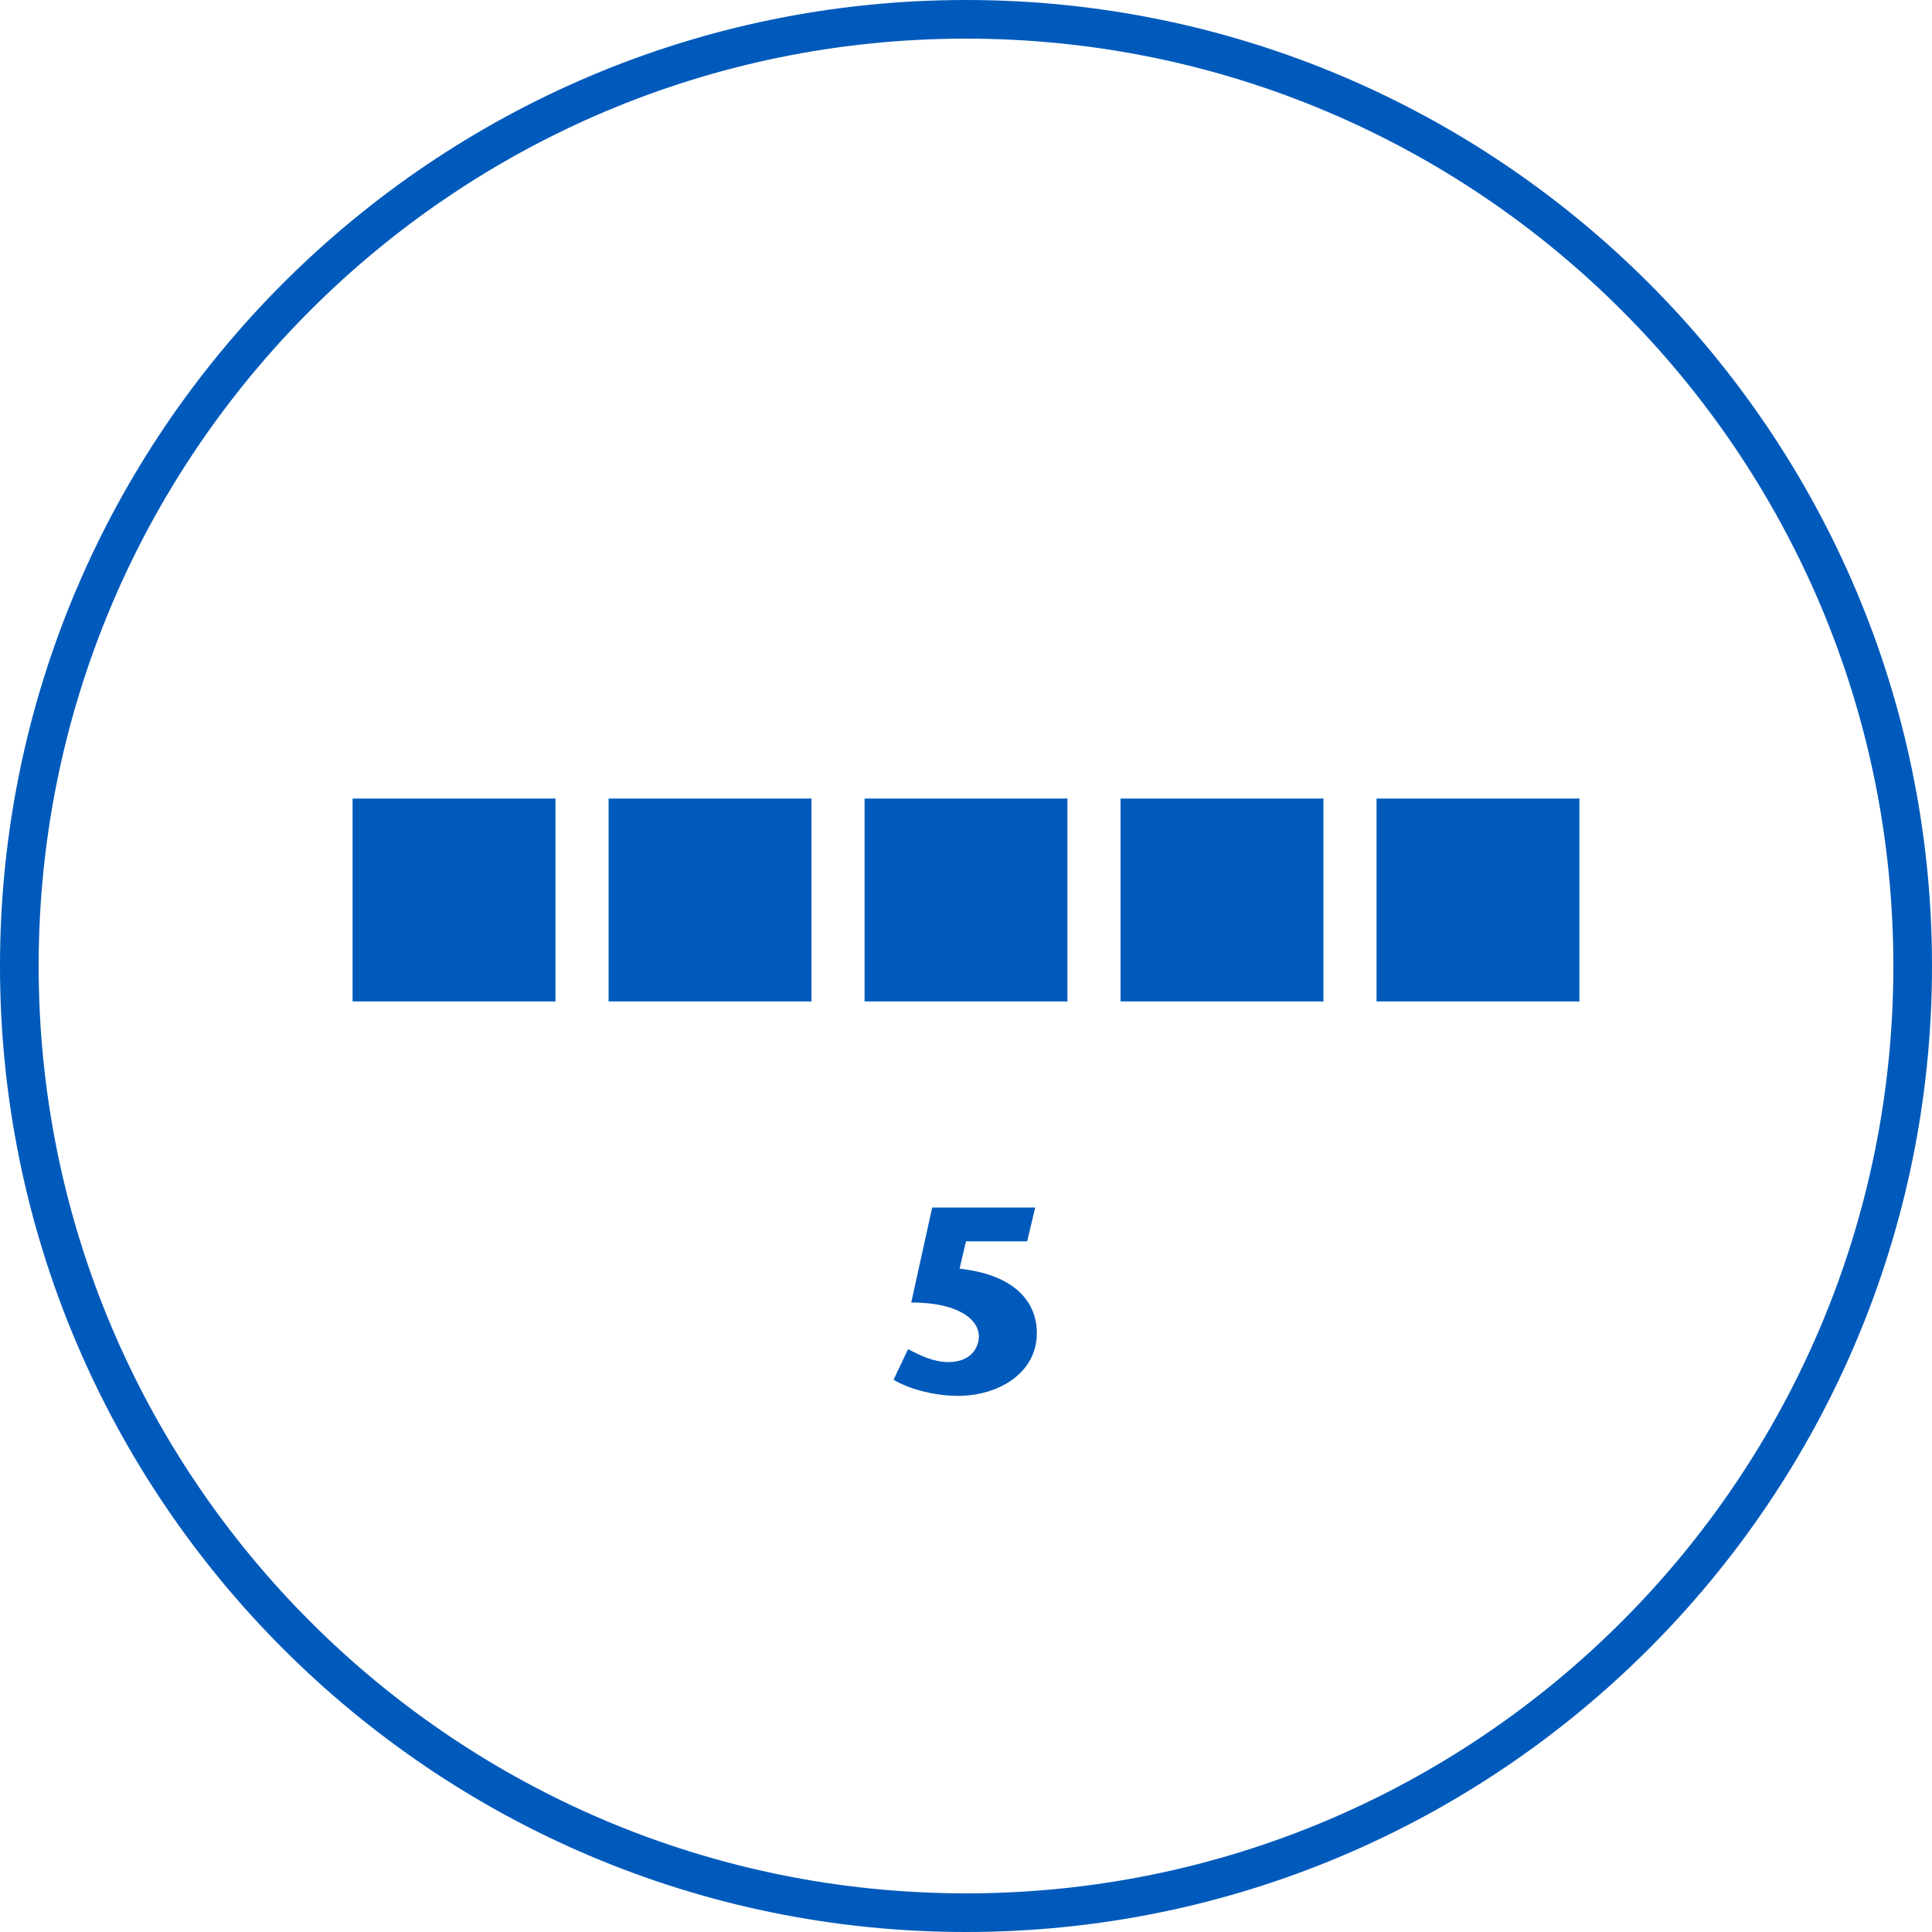
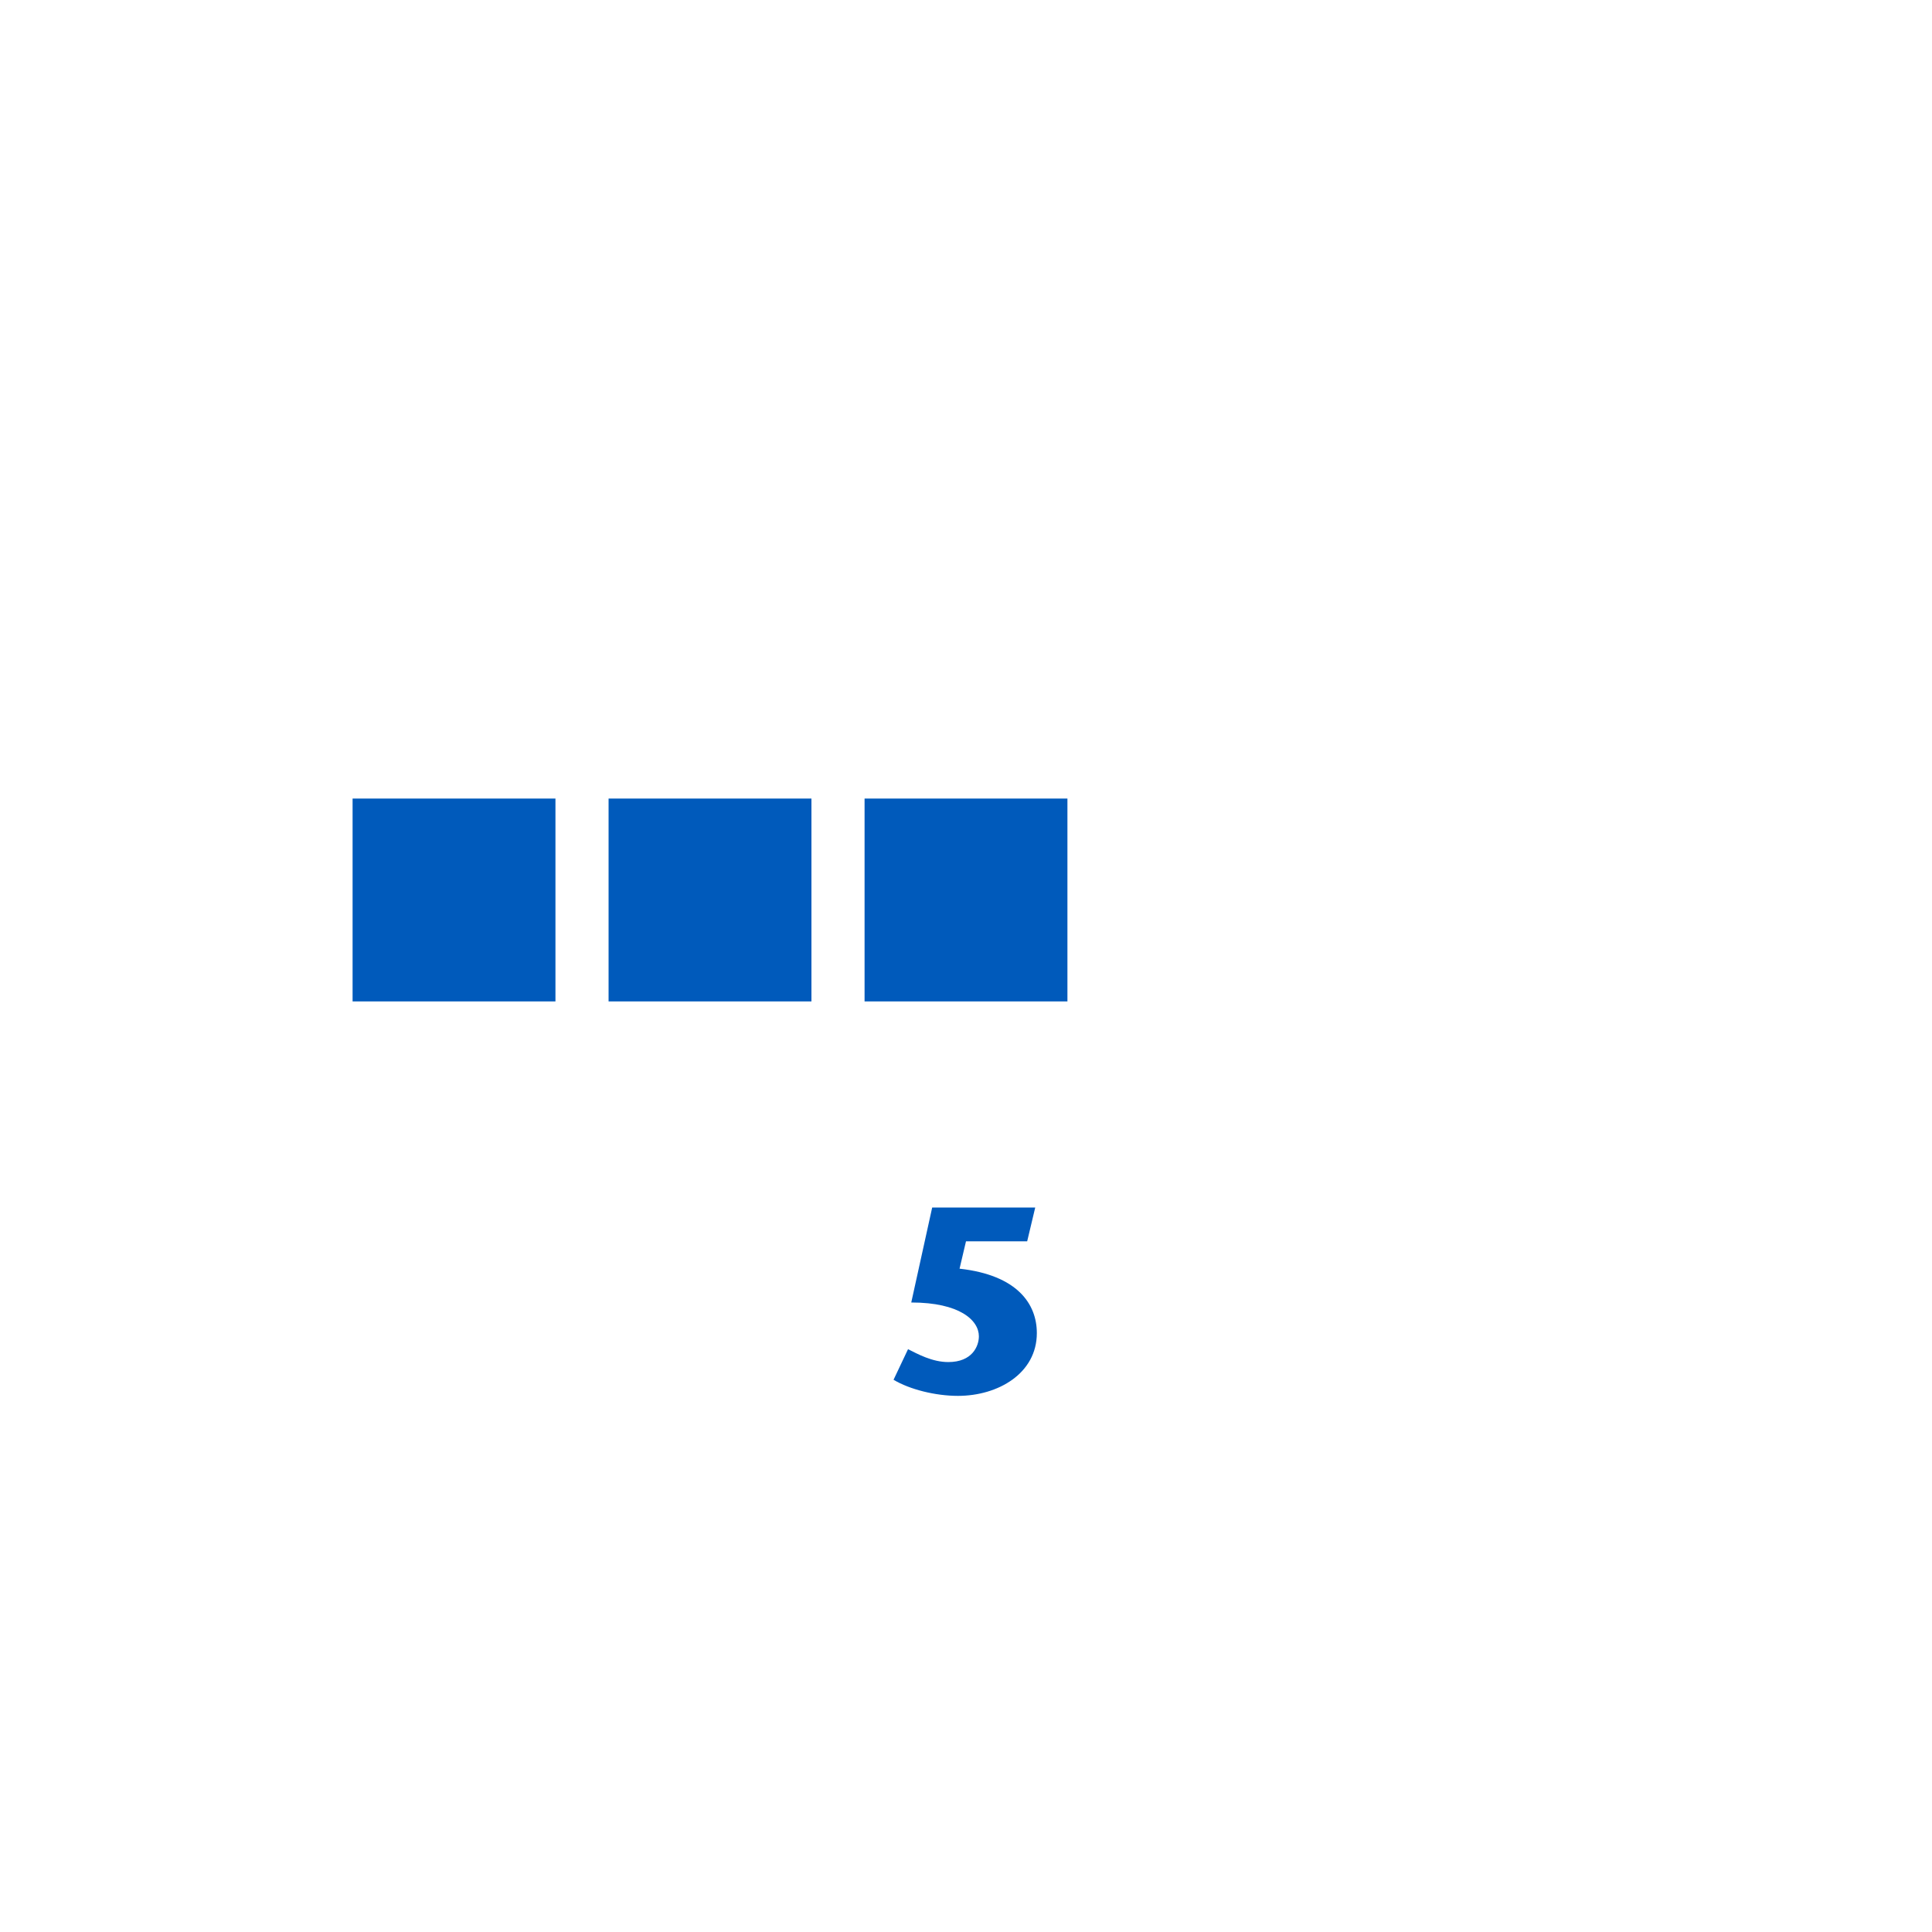
<svg xmlns="http://www.w3.org/2000/svg" version="1.1" id="Ebene_1" x="0px" y="0px" viewBox="0 0 120 120" style="enable-background:new 0 0 120 120;" xml:space="preserve">
  <style type="text/css">
	.st0{fill:#005ABB;}
</style>
  <g>
    <g>
-       <path class="st0" d="M60,120C26.9,120,0,93.1,0,60C0,26.9,26.9,0,60,0s60,26.9,60,60C120,93.1,93.1,120,60,120z M60,2.4    C28.2,2.4,2.4,28.2,2.4,60s25.8,57.6,57.6,57.6s57.6-25.8,57.6-57.6S91.8,2.4,60,2.4z" />
-     </g>
+       </g>
  </g>
  <g>
    <rect x="21.9" y="49.6" class="st0" width="12.6" height="12.6" />
  </g>
  <g>
    <rect x="37.8" y="49.6" class="st0" width="12.6" height="12.6" />
  </g>
  <g>
    <rect x="53.7" y="49.6" class="st0" width="12.6" height="12.6" />
  </g>
  <g>
-     <rect x="69.6" y="49.6" class="st0" width="12.6" height="12.6" />
-   </g>
+     </g>
  <g>
-     <rect x="85.5" y="49.6" class="st0" width="12.6" height="12.6" />
-   </g>
+     </g>
  <g>
    <path class="st0" d="M57.9,75h6.4l-0.5,2.1h-3.8l-0.4,1.7c3.6,0.4,4.8,2.2,4.8,4c0,2.5-2.4,3.9-4.9,3.9c-1.4,0-3-0.4-4-1l0.9-1.9   c0.6,0.3,1.5,0.8,2.5,0.8c1.5,0,1.9-1,1.9-1.6c0-1-1.2-2.1-4.2-2.1L57.9,75z" />
  </g>
</svg>